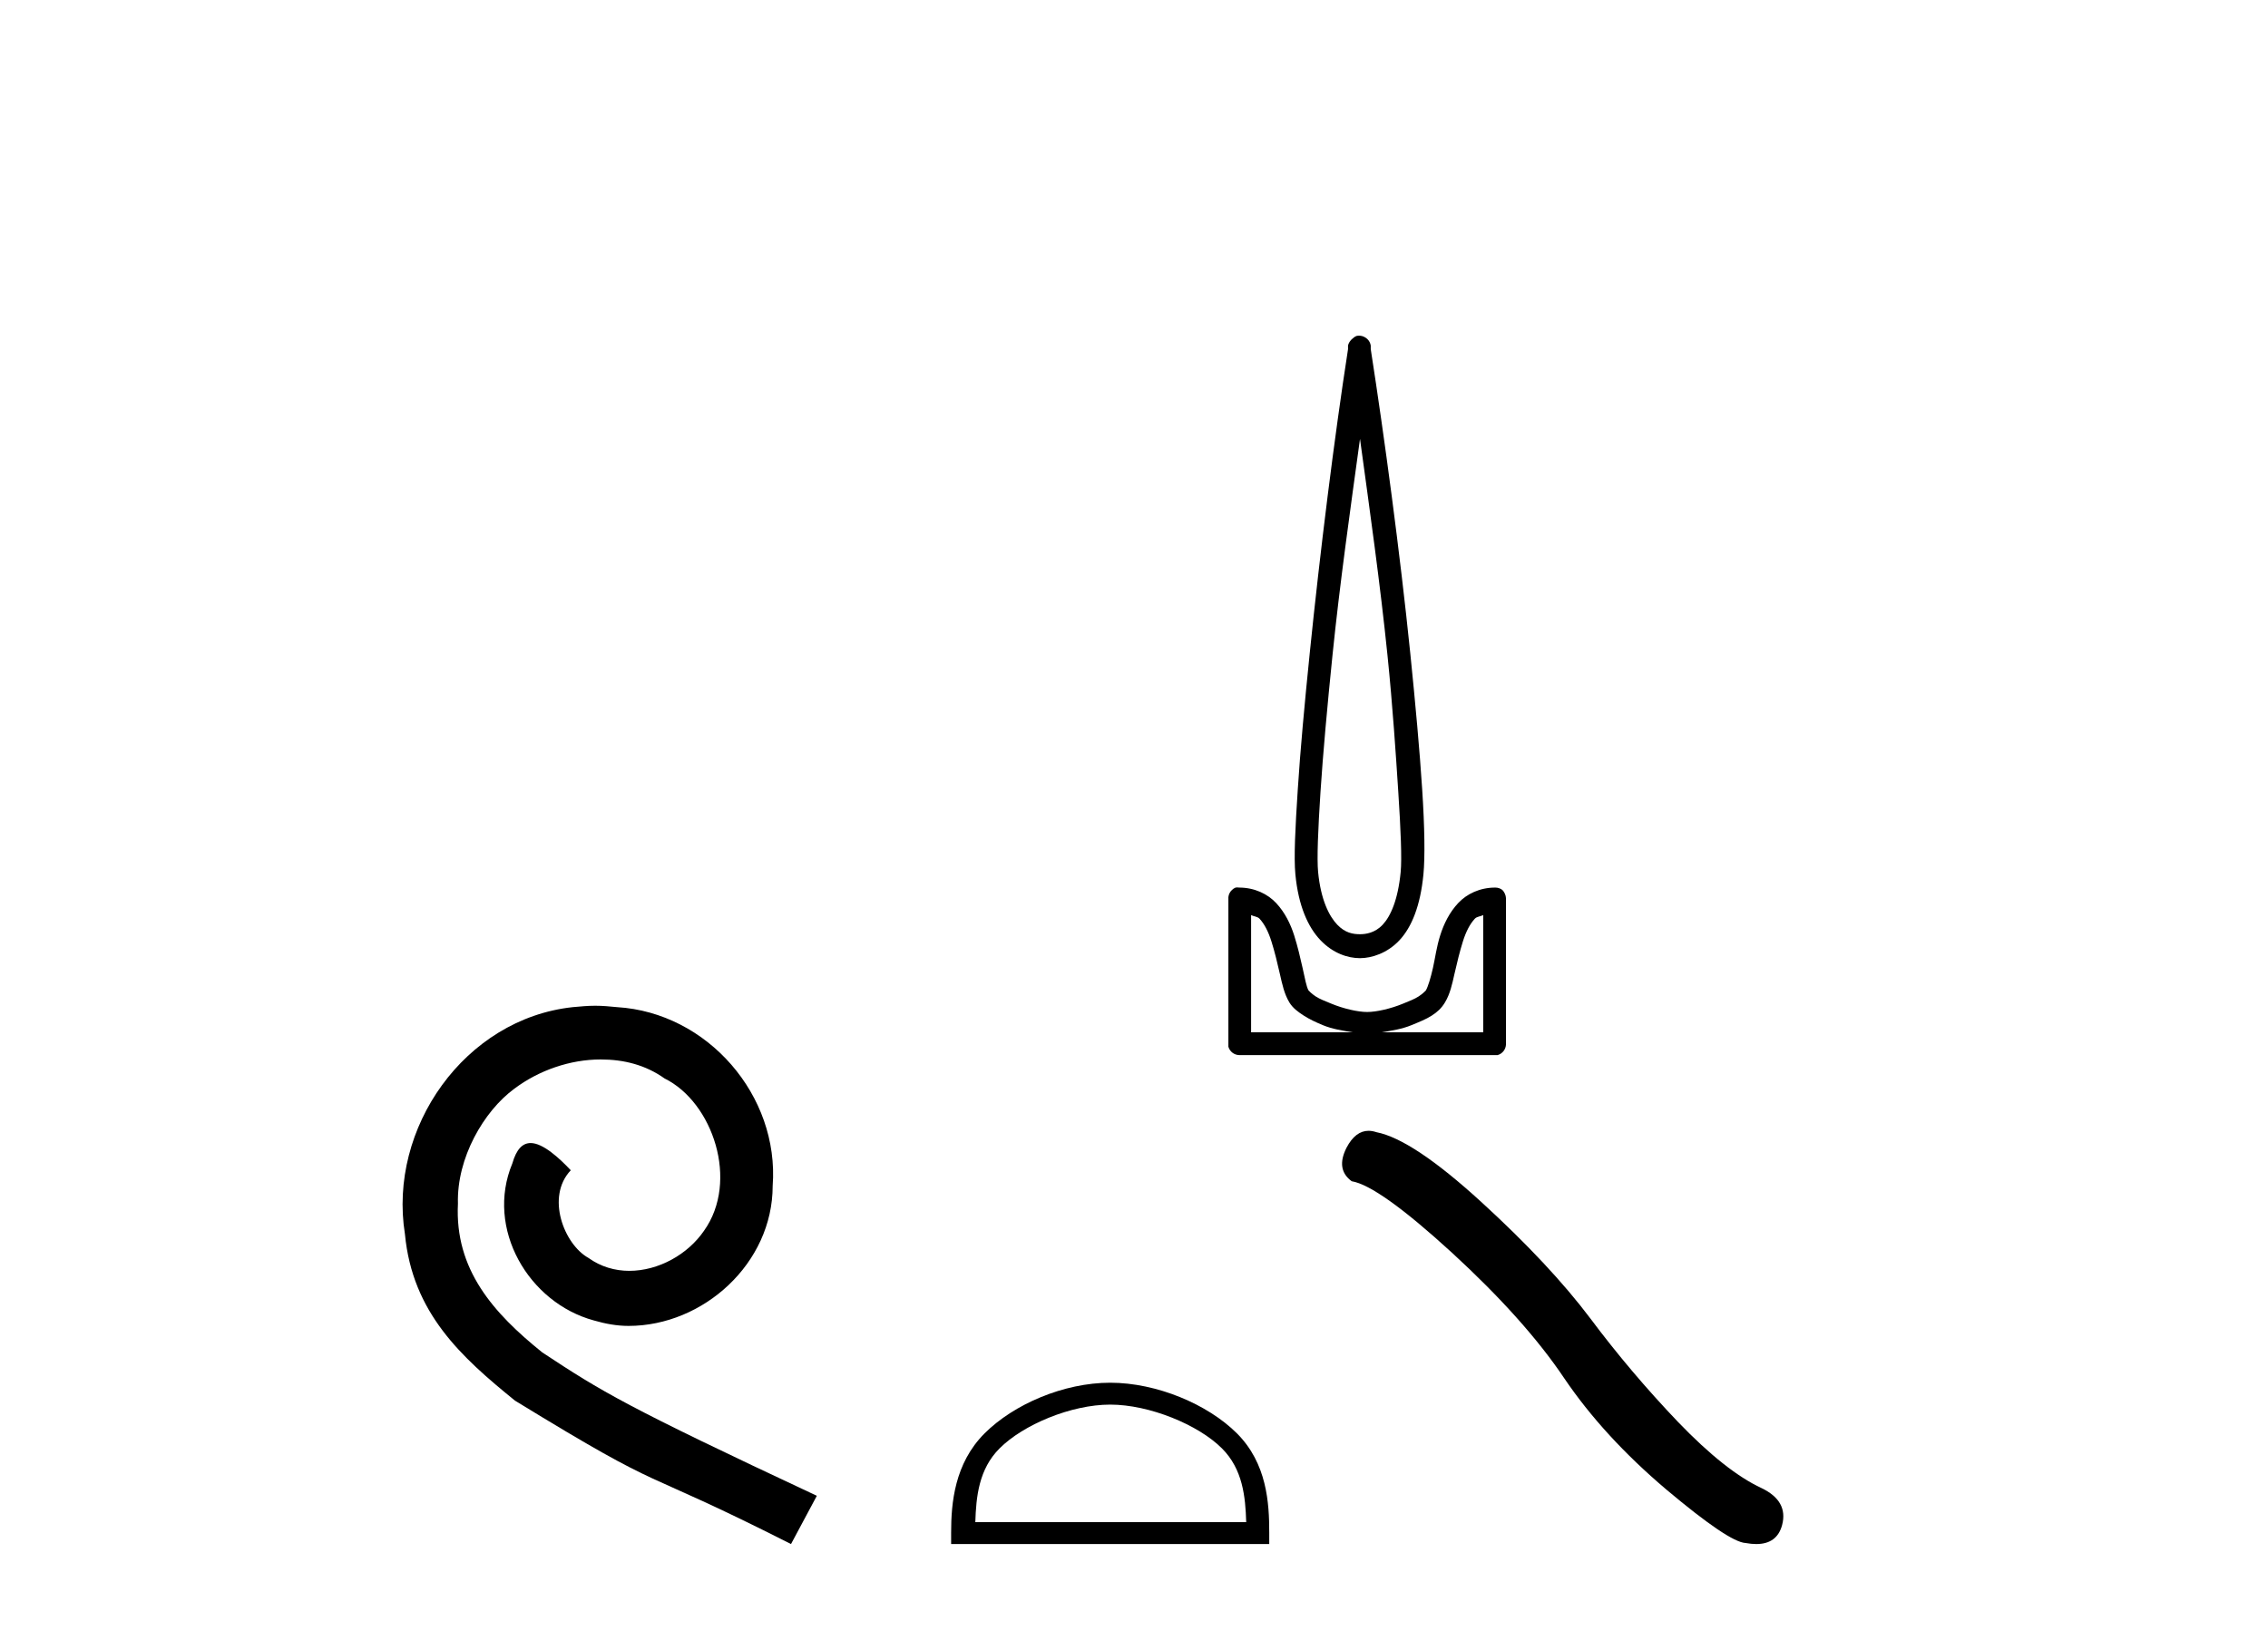
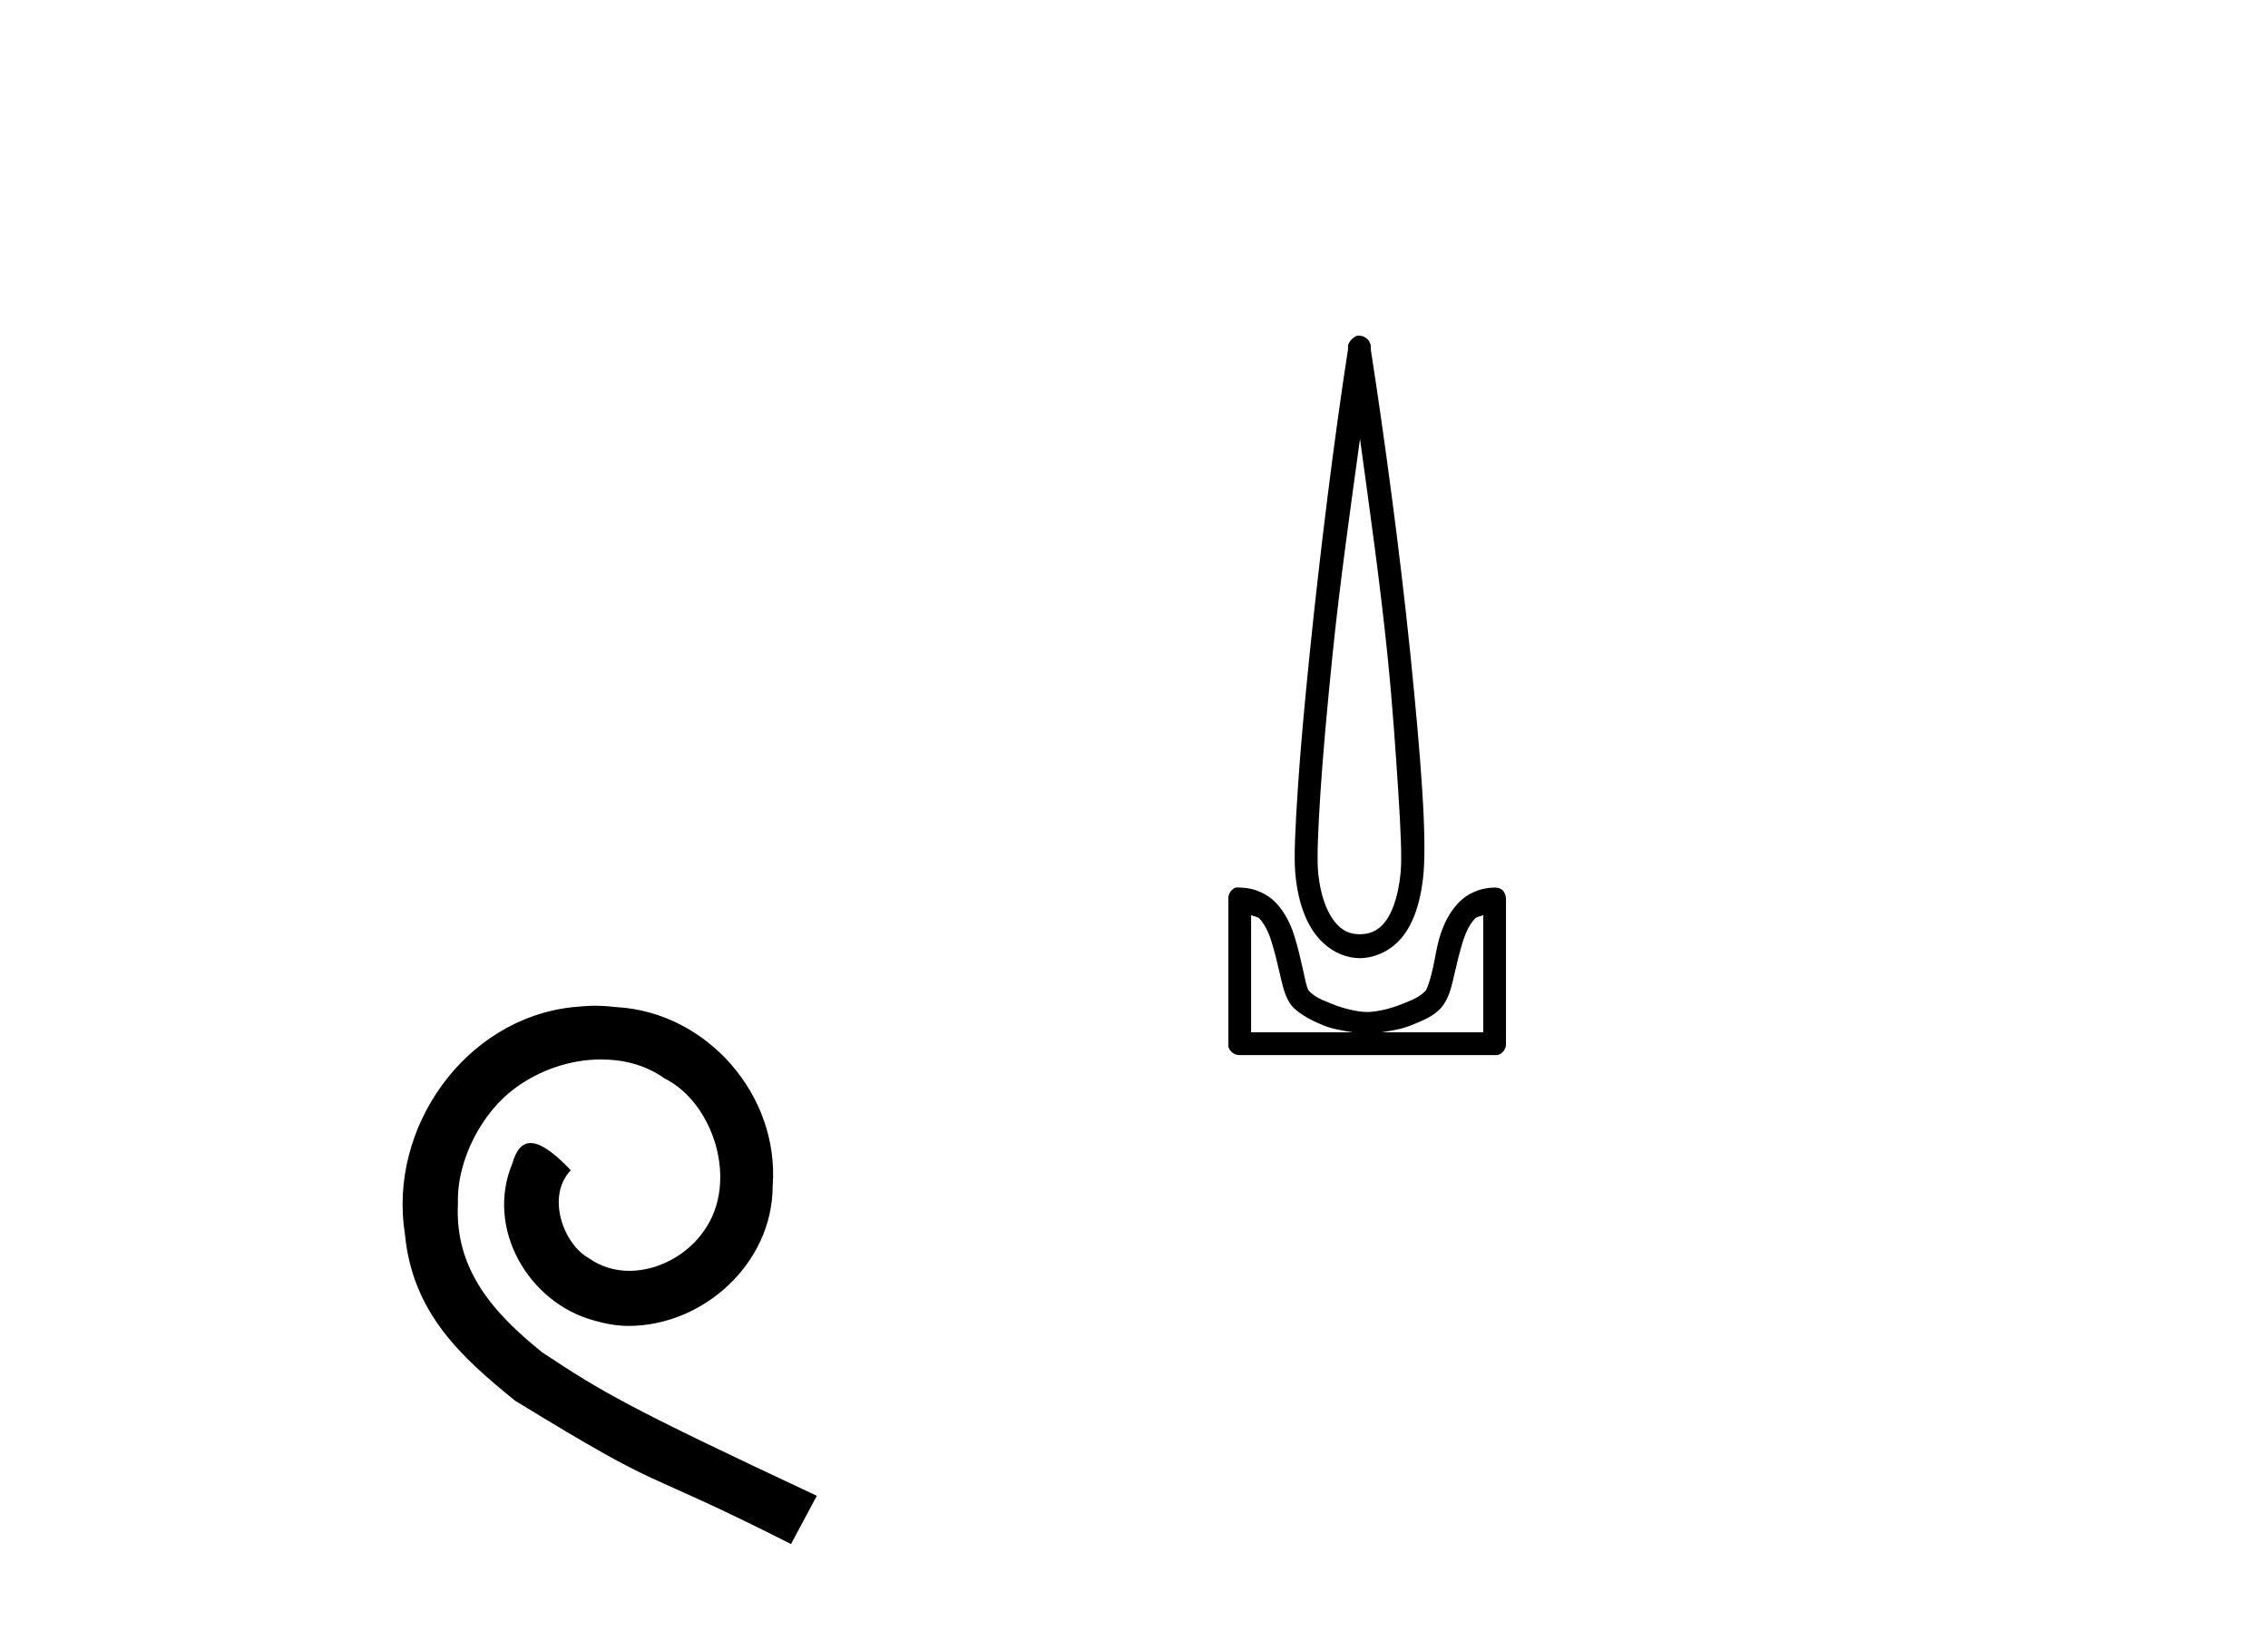
<svg xmlns="http://www.w3.org/2000/svg" width="57.0" height="41.0">
  <path d="M 14.96 25.279 C 14.772 25.279 14.584 25.297 14.397 25.314 C 11.68 25.604 9.75 28.354 10.177 31.019 C 10.365 33.001 11.595 34.111 12.944 35.205 C 16.959 37.665 15.832 36.759 19.88 38.809 L 20.529 37.596 C 15.712 35.341 15.131 34.983 13.628 33.992 C 12.398 33.001 11.424 31.908 11.509 30.251 C 11.475 29.106 12.159 27.927 12.927 27.364 C 13.542 26.902 14.328 26.629 15.097 26.629 C 15.678 26.629 16.224 26.766 16.703 27.107 C 17.916 27.705 18.582 29.687 17.694 30.934 C 17.284 31.532 16.549 31.942 15.814 31.942 C 15.456 31.942 15.097 31.839 14.789 31.617 C 14.174 31.276 13.713 30.08 14.345 29.414 C 14.055 29.106 13.645 28.73 13.337 28.73 C 13.132 28.73 12.979 28.884 12.876 29.243 C 12.193 30.883 13.286 32.745 14.926 33.189 C 15.217 33.274 15.507 33.326 15.797 33.326 C 17.677 33.326 19.419 31.754 19.419 29.807 C 19.59 27.534 17.779 25.45 15.507 25.314 C 15.336 25.297 15.148 25.279 14.96 25.279 Z" style="fill:#000000;stroke:none" />
  <path d="M 34.18 11.031 C 34.426 12.828 34.687 14.672 34.871 16.474 C 35.001 17.749 35.08 18.947 35.142 19.903 C 35.204 20.859 35.235 21.581 35.202 21.918 C 35.134 22.621 34.948 23.03 34.751 23.241 C 34.554 23.452 34.322 23.481 34.18 23.481 C 34.006 23.481 33.809 23.451 33.608 23.241 C 33.407 23.031 33.195 22.621 33.127 21.918 C 33.095 21.581 33.125 20.859 33.187 19.903 C 33.249 18.947 33.358 17.749 33.488 16.474 C 33.672 14.671 33.933 12.829 34.18 11.031 ZM 34.157 8.437 C 34.134 8.437 34.112 8.439 34.089 8.445 C 34.056 8.459 34.025 8.479 33.999 8.505 C 33.976 8.522 33.956 8.542 33.939 8.565 C 33.91 8.6 33.889 8.641 33.879 8.685 C 33.875 8.711 33.883 8.75 33.879 8.776 C 33.532 11.009 33.175 13.884 32.917 16.414 C 32.786 17.694 32.678 18.876 32.616 19.843 C 32.553 20.809 32.515 21.551 32.556 21.978 C 32.632 22.769 32.873 23.303 33.187 23.632 C 33.502 23.961 33.873 24.083 34.18 24.083 C 34.47 24.083 34.866 23.96 35.172 23.632 C 35.479 23.303 35.697 22.769 35.774 21.978 C 35.815 21.551 35.806 20.809 35.743 19.843 C 35.681 18.876 35.573 17.694 35.443 16.414 C 35.184 13.884 34.797 11.009 34.45 8.776 C 34.446 8.75 34.454 8.711 34.45 8.685 C 34.445 8.654 34.435 8.623 34.42 8.595 C 34.393 8.544 34.351 8.502 34.3 8.475 C 34.256 8.45 34.207 8.437 34.157 8.437 ZM 31.443 23 C 31.505 23.034 31.602 23.035 31.654 23.09 C 31.778 23.224 31.876 23.414 31.954 23.662 C 32.033 23.91 32.105 24.209 32.165 24.474 C 32.225 24.738 32.276 24.982 32.405 25.196 C 32.493 25.34 32.625 25.435 32.766 25.526 C 32.908 25.618 33.069 25.693 33.247 25.767 C 33.489 25.867 33.743 25.904 33.999 25.947 L 31.443 25.947 L 31.443 23 ZM 37.277 23 L 37.277 25.947 L 34.721 25.947 C 34.977 25.904 35.231 25.867 35.473 25.767 C 35.652 25.693 35.843 25.618 35.984 25.526 C 36.126 25.435 36.228 25.34 36.315 25.196 C 36.444 24.982 36.496 24.738 36.555 24.474 C 36.615 24.209 36.688 23.91 36.766 23.662 C 36.844 23.414 36.942 23.224 37.067 23.09 C 37.118 23.035 37.215 23.034 37.277 23 ZM 31.097 22.305 C 31.082 22.305 31.067 22.306 31.052 22.309 C 31.018 22.323 30.988 22.343 30.962 22.369 C 30.911 22.416 30.879 22.48 30.872 22.549 C 30.871 22.559 30.871 22.569 30.872 22.579 L 30.872 26.248 C 30.87 26.268 30.87 26.288 30.872 26.308 C 30.906 26.43 31.016 26.516 31.142 26.519 L 37.578 26.519 C 37.588 26.52 37.598 26.52 37.608 26.52 C 37.618 26.52 37.628 26.52 37.638 26.519 C 37.76 26.485 37.845 26.375 37.849 26.248 L 37.849 22.579 C 37.847 22.537 37.837 22.496 37.819 22.459 C 37.804 22.425 37.784 22.395 37.758 22.369 C 37.708 22.33 37.646 22.309 37.582 22.309 C 37.581 22.309 37.579 22.309 37.578 22.309 C 37.192 22.309 36.863 22.467 36.646 22.7 C 36.429 22.932 36.286 23.221 36.195 23.512 C 36.103 23.802 36.071 24.07 36.014 24.324 C 35.957 24.577 35.888 24.806 35.834 24.895 C 35.832 24.898 35.756 24.979 35.653 25.045 C 35.551 25.112 35.414 25.163 35.262 25.226 C 34.959 25.352 34.594 25.436 34.36 25.436 C 34.126 25.436 33.761 25.352 33.458 25.226 C 33.306 25.163 33.169 25.112 33.067 25.045 C 32.964 24.979 32.889 24.898 32.887 24.895 C 32.833 24.806 32.793 24.577 32.736 24.324 C 32.679 24.07 32.617 23.802 32.526 23.512 C 32.434 23.221 32.291 22.932 32.075 22.7 C 31.858 22.467 31.528 22.309 31.142 22.309 C 31.127 22.306 31.112 22.305 31.097 22.305 Z" style="fill:#000000;stroke:none" />
-   <path d="M 27.902 35.304 C 28.885 35.304 30.116 35.809 30.711 36.405 C 31.232 36.926 31.301 37.617 31.32 38.259 L 24.512 38.259 C 24.532 37.617 24.6 36.926 25.121 36.405 C 25.716 35.809 26.918 35.304 27.902 35.304 ZM 27.902 34.754 C 26.735 34.754 25.48 35.293 24.744 36.028 C 23.99 36.783 23.904 37.776 23.904 38.52 L 23.904 38.809 L 31.899 38.809 L 31.899 38.52 C 31.899 37.776 31.842 36.783 31.088 36.028 C 30.352 35.293 29.068 34.754 27.902 34.754 Z" style="fill:#000000;stroke:none" />
-   <path d="M 34.395 28.422 Q 34.065 28.422 33.842 28.846 Q 33.564 29.393 33.972 29.69 Q 34.649 29.801 36.493 31.488 Q 38.329 33.175 39.311 34.639 Q 40.303 36.104 41.879 37.439 Q 43.455 38.764 43.872 38.783 Q 44.016 38.809 44.139 38.809 Q 44.662 38.809 44.789 38.329 Q 44.947 37.726 44.27 37.402 Q 43.371 36.985 42.175 35.743 Q 40.98 34.491 39.969 33.138 Q 38.95 31.785 37.226 30.209 Q 35.501 28.633 34.593 28.457 Q 34.489 28.422 34.395 28.422 Z" style="fill:#000000;stroke:none" />
</svg>